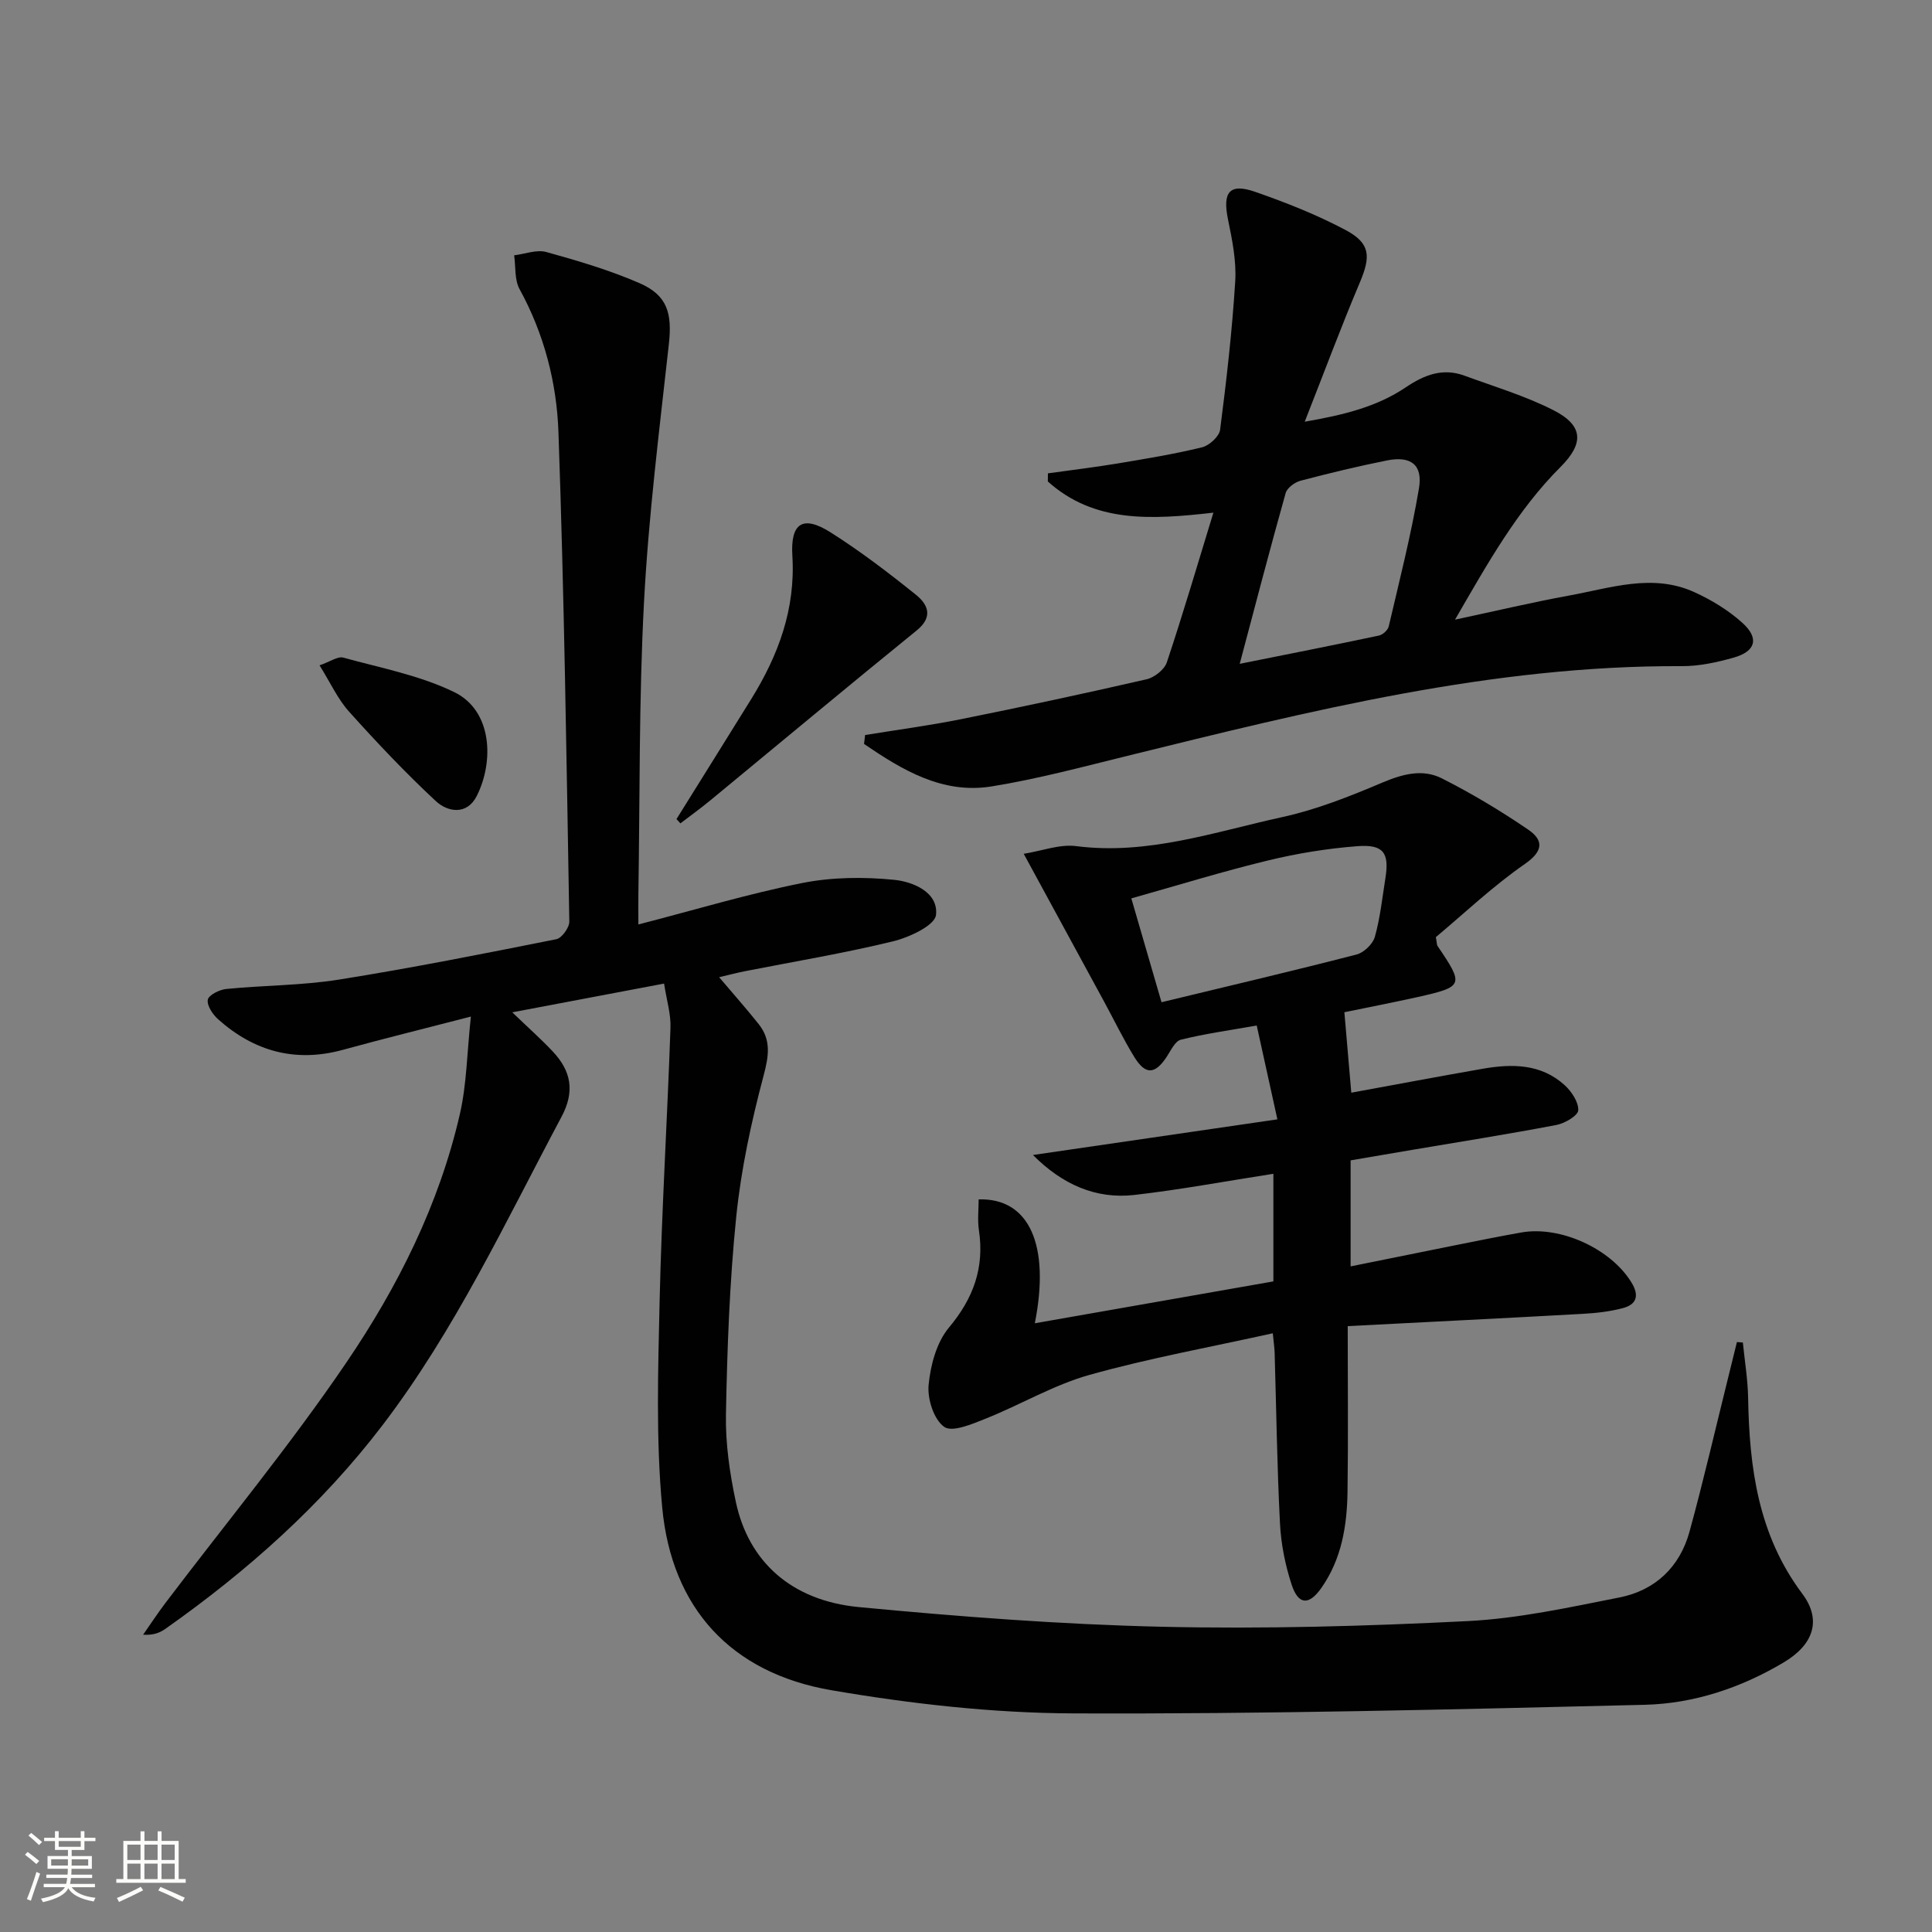
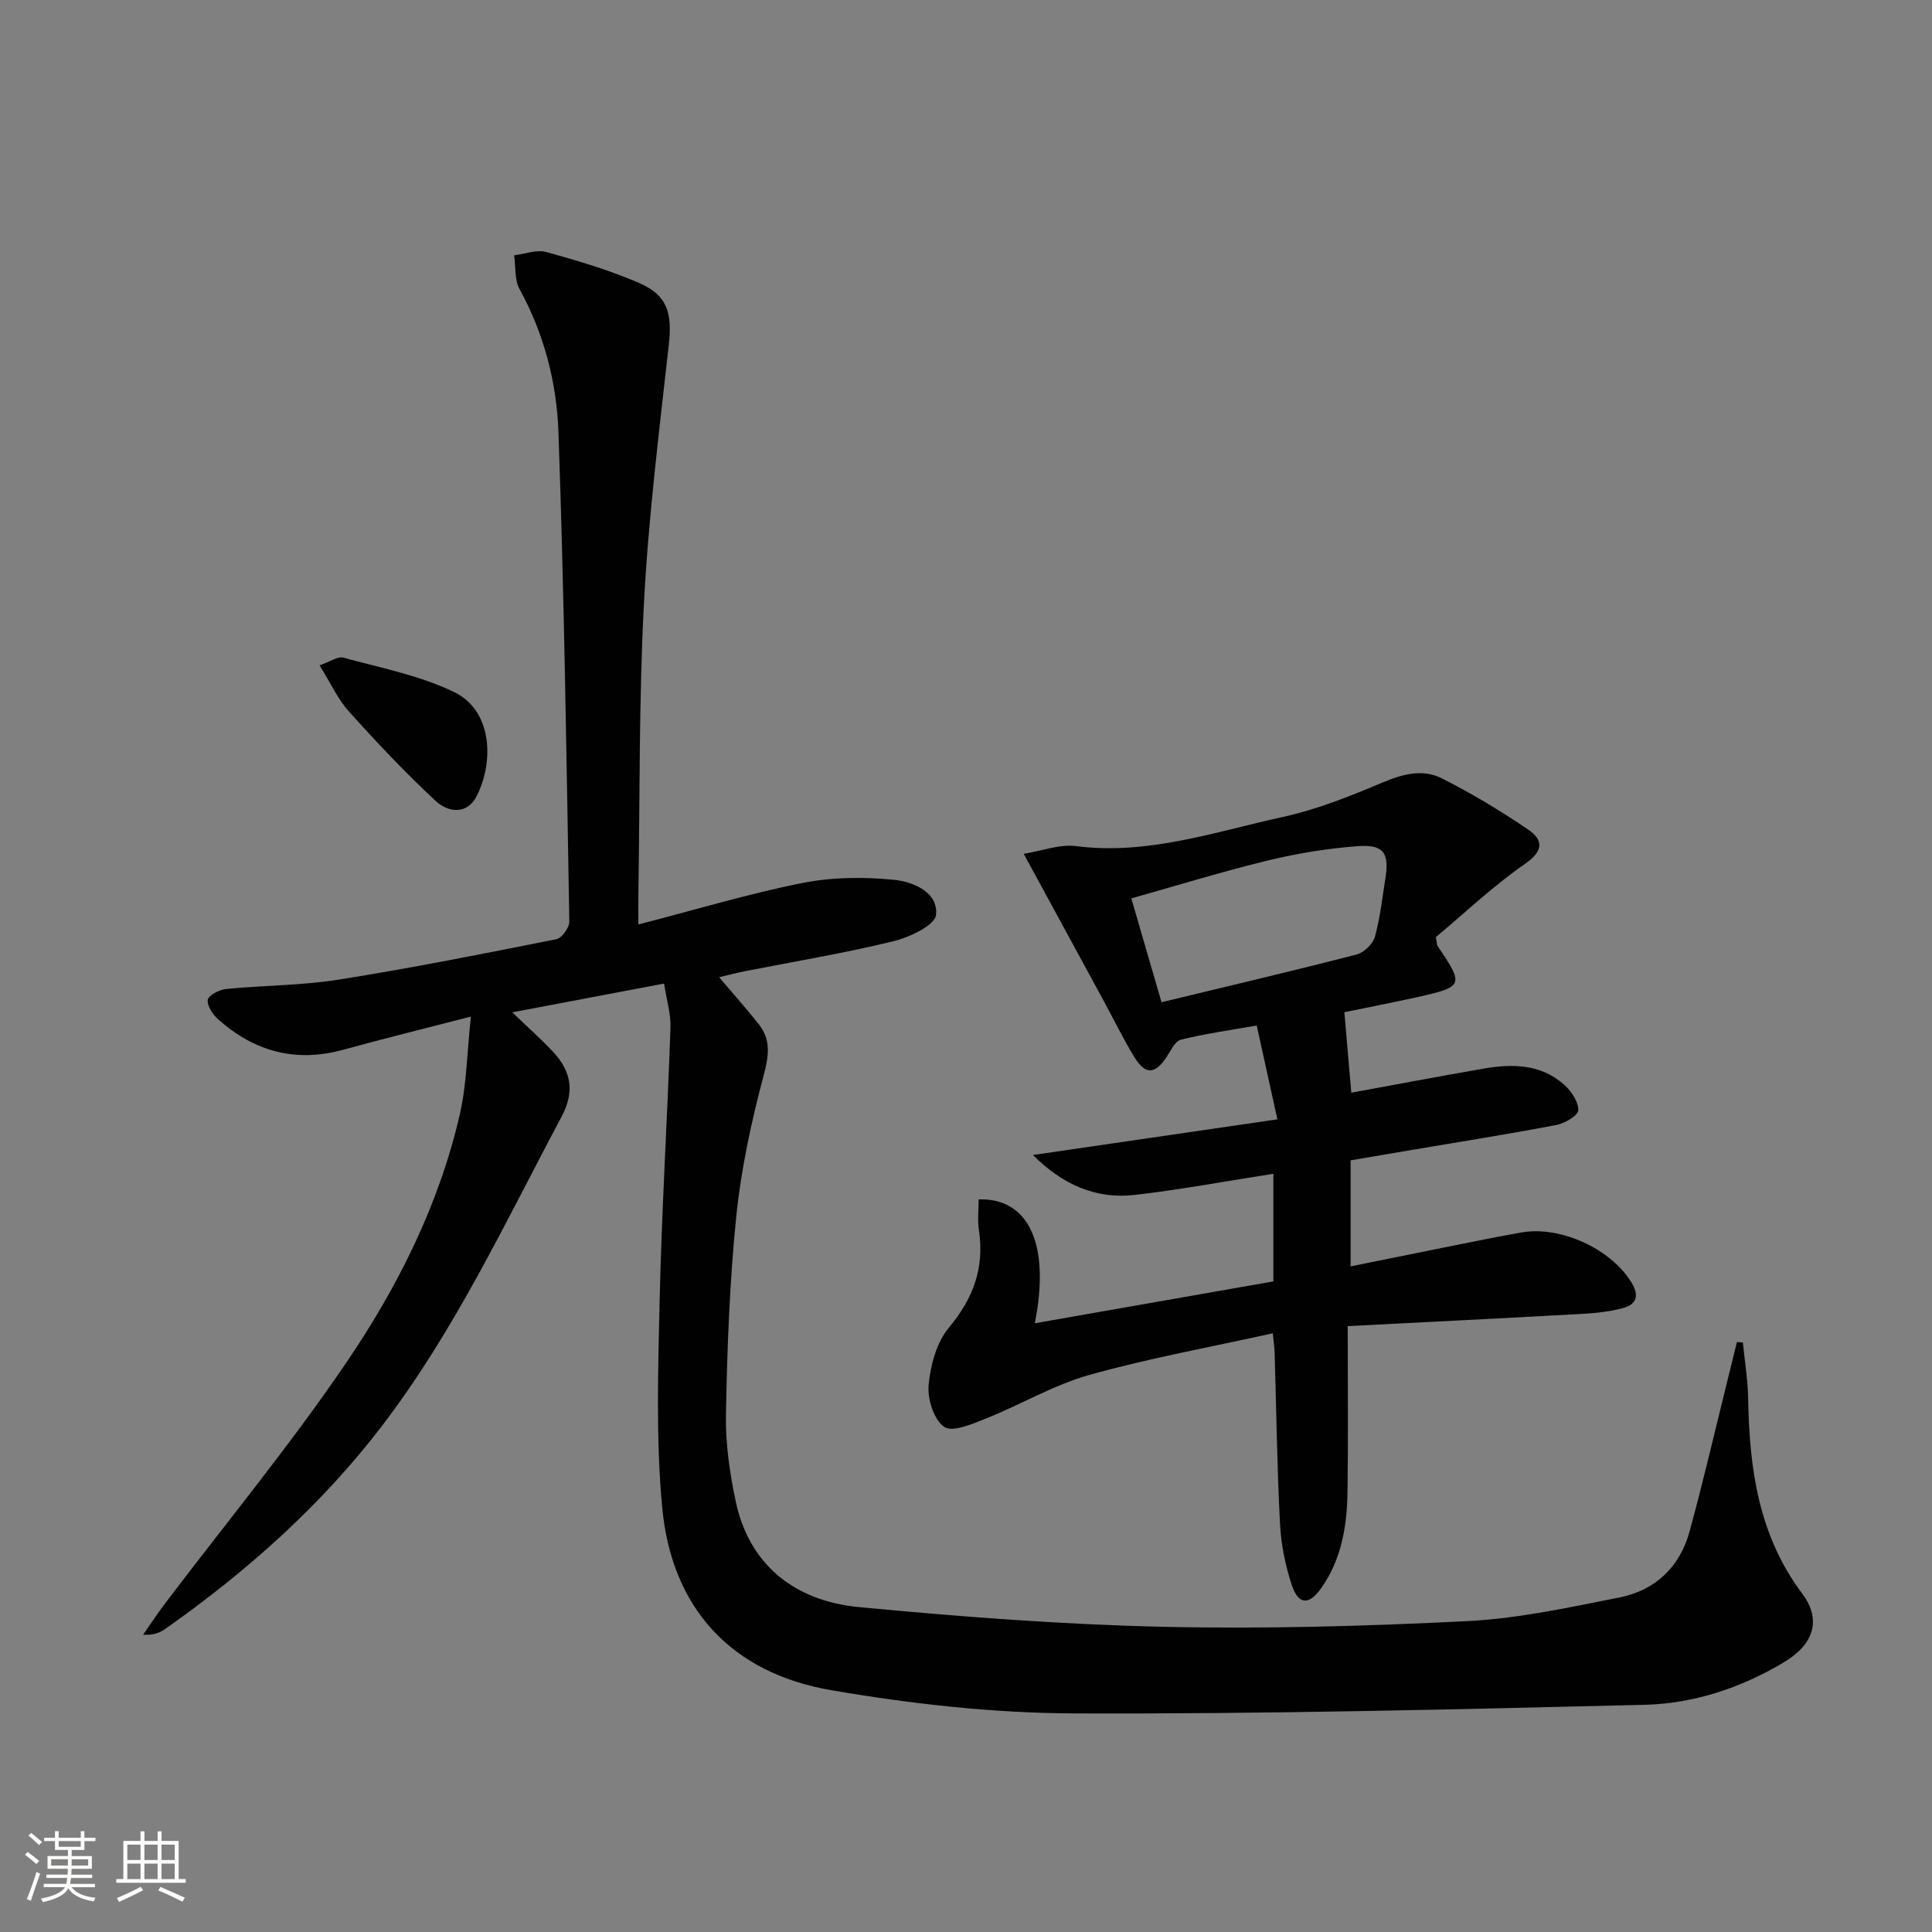
<svg xmlns="http://www.w3.org/2000/svg" enable-background="new 0 0 400 400" viewBox="0 0 400 400">
  <rect x="0" y="0" width="400" height="400" fill="#808080" stroke="none" />
  <path d="m5.17 384 .55-.58c.85.61 1.65 1.24 2.4 1.87l-.59.64c-.83-.73-1.62-1.38-2.36-1.93m1.22 9.53-.82-.34c.71-1.76 1.37-3.64 1.98-5.63.24.13.5.25.76.36-.6 1.67-1.24 3.54-1.92 5.61m-.5-13.5.57-.54c.56.44 1.31 1.06 2.26 1.87l-.64.64c-.68-.66-1.41-1.32-2.19-1.97m3.25.46h2.24v-1.36h.77v1.36h4.57v-1.36h.76v1.36h2.28v.69h-2.28v1.84h-2.64v1.26h4.18v2.64h-4.21c0 .45-.02.86-.05 1.21h4.32v.69h-4.38c-.04.34-.1.75-.19 1.22h5.15v.69h-4.82c.87 1.19 2.51 1.92 4.93 2.19-.17.31-.3.57-.37.76-2.77-.49-4.52-1.41-5.26-2.76-.56 1.26-2.3 2.23-5.24 2.9-.12-.24-.26-.48-.43-.72 2.73-.55 4.38-1.34 4.96-2.38h-4.38v-.69h4.65c.1-.38.17-.79.21-1.22h-4.32v-.69h4.4c.03-.34.05-.75.05-1.21h-4.2v-2.64h4.23v-1.26h-2.69v-1.84h-2.24zm1.46 4.46v1.29h3.45c.01-.4.02-.57.01-.53v-.32-.45h-3.46zm1.55-2.59h4.57v-1.19h-4.57zm6.11 2.59h-3.42v.77c-.01.19-.01.37-.02.53h3.44z" fill="#fbfcfa" />
  <path d="m32.63 379.16h.82v1.98h3.54v7.89h1.46v.78h-14.37v-.78h1.46v-7.89h3.55v-1.98h.82v1.98h2.73v-1.98zm-3.49 11.48.5.73c-1.61.82-3.28 1.63-5 2.41-.13-.27-.28-.55-.44-.82 1.75-.72 3.4-1.49 4.94-2.32m-2.78-5.55h2.73v-3.18h-2.73zm0 3.95h2.73v-3.2h-2.73zm3.54-3.95h2.73v-3.18h-2.73zm0 3.95h2.73v-3.2h-2.73zm7.89 4.68c-1.84-.92-3.51-1.7-5.02-2.32l.45-.73c1.89.8 3.57 1.55 5.04 2.23zm-1.62-11.81h-2.73v3.18h2.73zm-2.73 7.13h2.73v-3.2h-2.73z" fill="#fbfcfa" />
  <g fill="#010102">
    <path d="m137.49 203.64c-10.43 1.97-20.3 3.84-31.43 5.95 3.25 3.13 5.93 5.5 8.37 8.09 3.79 4.03 4.66 8.23 1.82 13.55-11.57 21.71-21.99 44.07-36.99 63.76-12.62 16.56-28.01 30.25-44.98 42.22-1.15.81-2.47 1.38-4.65 1.24 1.52-2.18 2.98-4.4 4.58-6.52 12.55-16.57 25.83-32.65 37.5-49.83 10.65-15.67 19.21-32.73 23.5-51.44 1.42-6.17 1.47-12.66 2.28-20.19-9.89 2.56-18.21 4.61-26.47 6.88-9.83 2.7-18.39.34-25.85-6.31-1.12-1-2.35-2.83-2.15-4.05.16-.96 2.4-2.09 3.8-2.23 7.76-.77 15.64-.72 23.32-1.94 15.08-2.4 30.07-5.38 45.05-8.37 1.13-.23 2.7-2.41 2.68-3.66-.58-33.78-1.06-67.57-2.25-101.33-.36-10.25-2.97-20.34-8.05-29.6-1.07-1.95-.78-4.64-1.12-7 2.24-.27 4.66-1.24 6.67-.68 6.53 1.81 13.09 3.75 19.28 6.44 5.81 2.52 6.78 6.28 6.08 12.63-1.97 17.8-4.21 35.62-5.15 53.49-1.06 20.1-.84 40.27-1.16 60.42-.03 1.79 0 3.58 0 6.24 11.78-3.04 22.74-6.35 33.92-8.58 6.17-1.23 12.77-1.29 19.06-.66 3.88.39 9.16 2.57 8.64 7.27-.24 2.18-5.55 4.65-8.93 5.47-10.15 2.47-20.48 4.18-30.74 6.2-1.6.32-3.18.74-5.23 1.22 2.91 3.43 5.63 6.5 8.18 9.7 2.63 3.31 2.1 6.61 1.02 10.69-2.54 9.57-4.66 19.37-5.66 29.2-1.38 13.55-1.87 27.21-2.13 40.84-.12 6.08.78 12.29 2.06 18.26 2.64 12.33 11.51 20.39 25.45 21.72 20.83 1.98 41.75 3.59 62.65 4.07 21.12.49 42.3-.11 63.41-1.17 10.53-.53 21.01-2.84 31.4-4.89 7.42-1.46 12.52-6.31 14.53-13.64 2.93-10.69 5.41-21.5 8.09-32.26.58-2.33 1.15-4.65 1.72-6.98l1.23.09c.38 3.82 1.02 7.63 1.09 11.45.25 14.5 2.09 28.4 11.21 40.56 4.08 5.44 2.34 10.54-3.82 14.21-8.87 5.29-18.62 8.54-28.82 8.79-39.44.96-78.89 1.94-118.33 1.78-16.69-.07-33.53-1.97-50-4.79-20.82-3.56-33.13-17.01-35.07-37.88-1.32-14.16-.85-28.54-.53-42.8.43-18.79 1.59-37.56 2.24-56.35.14-2.89-.79-5.81-1.32-9.28z" />
    <path d="m279.77 226.23c9.33-1.71 18.25-3.39 27.18-4.95 6.06-1.06 12.06-1.07 16.96 3.36 1.45 1.31 2.92 3.51 2.85 5.23-.05 1.11-2.78 2.71-4.51 3.04-9.93 1.9-19.92 3.47-29.89 5.16-4.22.71-8.43 1.44-12.73 2.17v21.95c7.43-1.5 14.53-2.95 21.64-4.37 4.56-.91 9.12-1.84 13.7-2.65 8.17-1.44 18.62 3.44 22.83 10.39 1.66 2.73 1 4.54-1.83 5.28-2.7.71-5.53 1.03-8.33 1.18-15.91.89-31.83 1.67-48.61 2.54 0 12.01.12 23.14-.04 34.27-.1 7.04-1.21 13.92-5.39 19.9-2.56 3.67-4.78 3.61-6.17-.62-1.33-4.05-2.2-8.38-2.42-12.63-.61-11.79-.76-23.61-1.11-35.41-.03-.97-.18-1.95-.38-4.03-12.88 2.86-25.59 5.15-37.97 8.62-7.41 2.08-14.23 6.16-21.44 9.04-2.79 1.12-6.95 2.9-8.62 1.72-2.15-1.51-3.51-5.79-3.23-8.69.39-4.1 1.65-8.81 4.2-11.86 5.09-6.08 7.38-12.42 6.21-20.2-.31-2.08-.05-4.25-.05-6.35 10.48-.32 14.84 9.45 11.63 25.65 16.64-2.92 33.03-5.8 49.39-8.67 0-7.65 0-14.75 0-22.28-9.8 1.52-19.24 3.29-28.76 4.38-8.03.92-14.96-2.19-21.02-8.27 16.45-2.4 32.91-4.8 50.61-7.38-1.44-6.53-2.79-12.68-4.28-19.43-5.74 1.02-10.8 1.71-15.71 2.94-1.22.3-2.09 2.29-2.97 3.61-2.4 3.59-4.36 3.71-6.66-.02-2.26-3.68-4.15-7.59-6.21-11.39-5.45-10.04-10.91-20.07-16.69-30.69 3.78-.6 7.43-2.03 10.85-1.59 14.82 1.9 28.62-2.94 42.64-6 7.07-1.54 13.95-4.27 20.65-7.11 4.23-1.79 8.4-2.95 12.42-.92 6.16 3.11 12.13 6.69 17.84 10.58 3.15 2.14 3.34 4.38-.62 7.13-6.65 4.61-12.58 10.25-18.45 15.16.22 1.22.19 1.59.34 1.82 5.52 8.14 5.42 8.44-4.11 10.59-2.59.58-5.19 1.1-7.78 1.64-2.41.5-4.83.98-7.39 1.5.48 5.47.93 10.69 1.43 16.66zm-39.29-18.73c14.04-3.39 27.25-6.49 40.38-9.88 1.52-.39 3.37-2.17 3.79-3.66 1.11-3.96 1.54-8.11 2.19-12.19.82-5.17-.39-6.98-5.75-6.58-6.24.47-12.51 1.49-18.6 2.97-9.42 2.28-18.69 5.15-28.26 7.84 2.18 7.5 4.1 14.13 6.25 21.5z" />
-     <path d="m179.11 152.18c6.62-1.08 13.28-1.96 19.85-3.28 12.84-2.58 25.65-5.33 38.42-8.26 1.62-.37 3.7-2 4.2-3.51 3.35-10.02 6.32-20.16 9.64-30.99-12.84 1.46-24.65 2.19-34.28-6.46.01-.56.02-1.12.02-1.68 4.78-.67 9.58-1.24 14.34-2.03 5.88-.98 11.79-1.95 17.57-3.36 1.5-.37 3.56-2.24 3.74-3.64 1.32-10.21 2.49-20.45 3.13-30.73.26-4.22-.63-8.59-1.49-12.78-1.18-5.69.29-7.61 5.66-5.73 6.39 2.23 12.75 4.74 18.71 7.91 5.14 2.75 5.19 5.46 2.93 10.82-3.87 9.14-7.33 18.46-11.42 28.85 8.22-1.42 15.01-3.13 20.94-7.13 3.83-2.58 7.63-4.05 12.11-2.41 6.19 2.27 12.59 4.18 18.43 7.15 6.19 3.15 6.41 6.83 1.48 11.76-8.93 8.93-14.99 19.77-21.84 31.61 8.59-1.83 16.07-3.61 23.63-4.99 8.59-1.56 17.27-4.64 25.92-.7 3.56 1.62 7.06 3.75 9.95 6.36 3.52 3.18 2.76 5.89-1.77 7.18-3.48.99-7.17 1.79-10.76 1.78-39.3-.2-77.01 9.26-114.76 18.56-9.35 2.3-18.68 4.81-28.16 6.34-10.19 1.64-18.48-3.4-26.41-8.79.07-.62.14-1.24.22-1.85zm77.56-14.74c9.8-1.97 19.32-3.84 28.81-5.85.8-.17 1.86-1.12 2.04-1.89 2.22-9.5 4.64-18.98 6.26-28.59.83-4.91-1.71-6.77-6.62-5.78-6.01 1.2-11.97 2.64-17.9 4.2-1.2.32-2.78 1.48-3.08 2.56-3.22 11.45-6.22 22.96-9.51 35.35z" />
-     <path d="m140.06 169.58c5.16-8.28 10.33-16.55 15.47-24.84 5.63-9.09 9.2-18.67 8.52-29.68-.42-6.84 2.22-8.43 7.88-4.86 6.16 3.9 12 8.35 17.69 12.93 2.43 1.95 3.71 4.52.18 7.39-14.34 11.63-28.5 23.46-42.75 35.2-2 1.65-4.12 3.17-6.18 4.75-.28-.3-.54-.59-.81-.89z" />
    <path d="m66.16 137.75c2.24-.77 3.76-1.91 4.89-1.6 7.75 2.13 15.85 3.67 22.99 7.14 7.94 3.86 8.25 14.43 4.66 21.52-2 3.96-5.96 3.39-8.5 1.02-6.27-5.84-12.19-12.1-17.92-18.48-2.35-2.61-3.86-5.98-6.12-9.6z" />
  </g>
</svg>